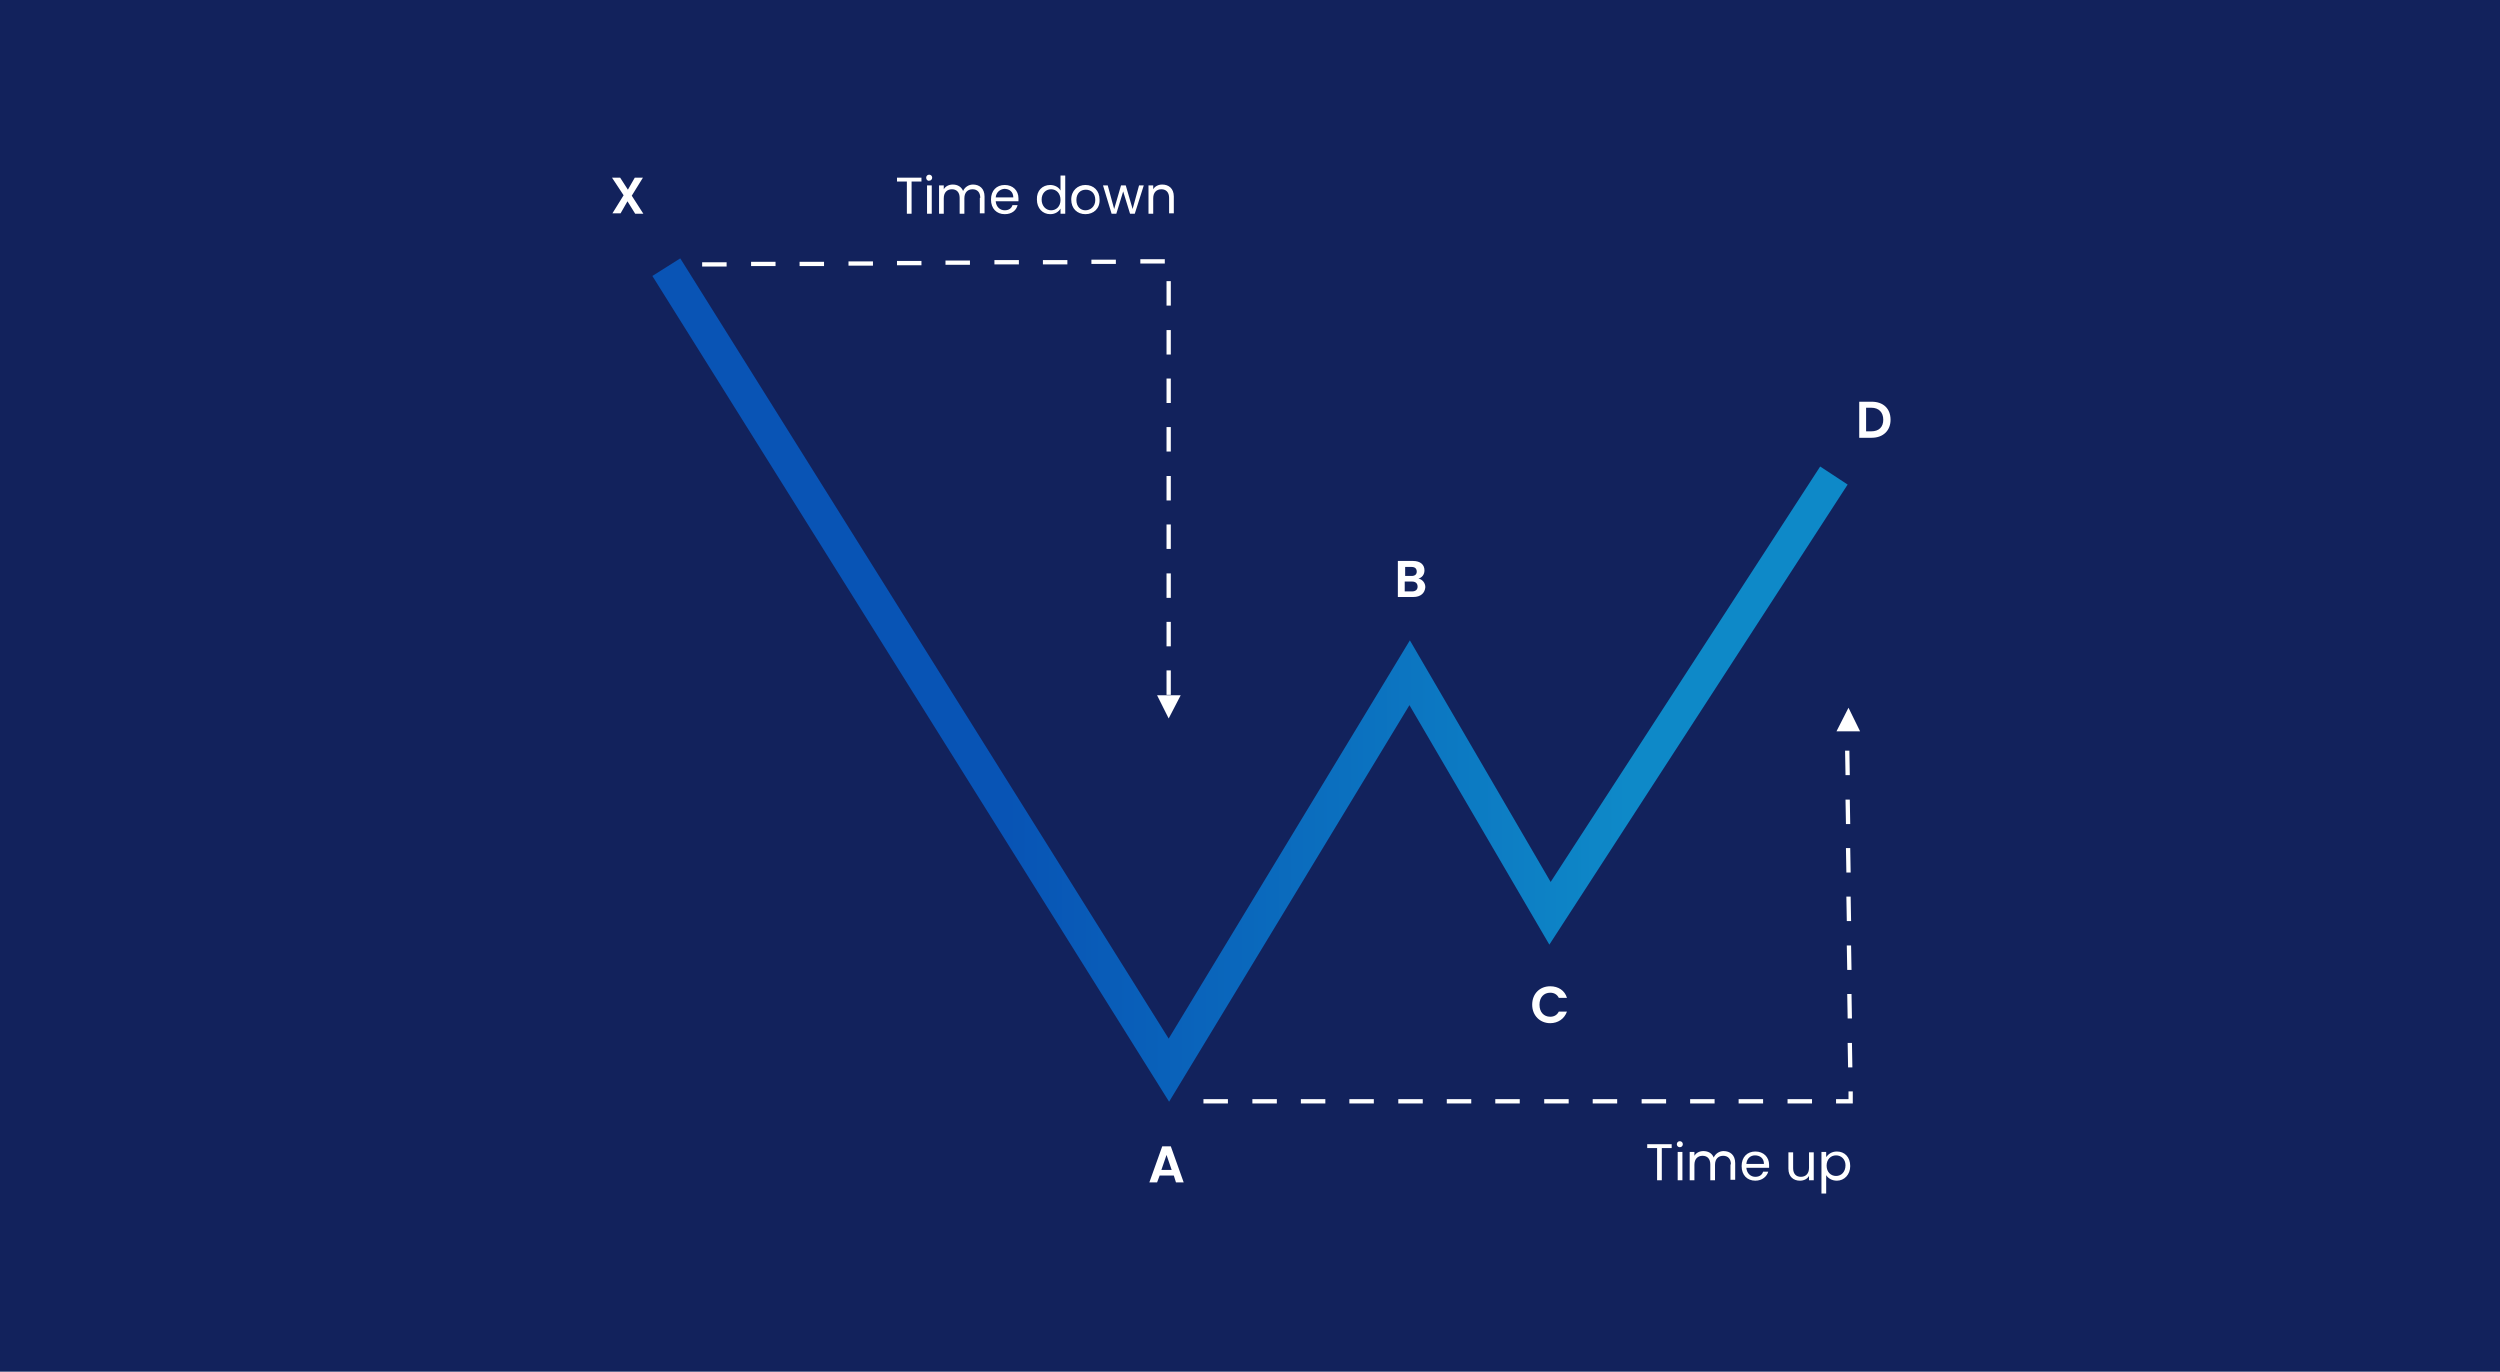
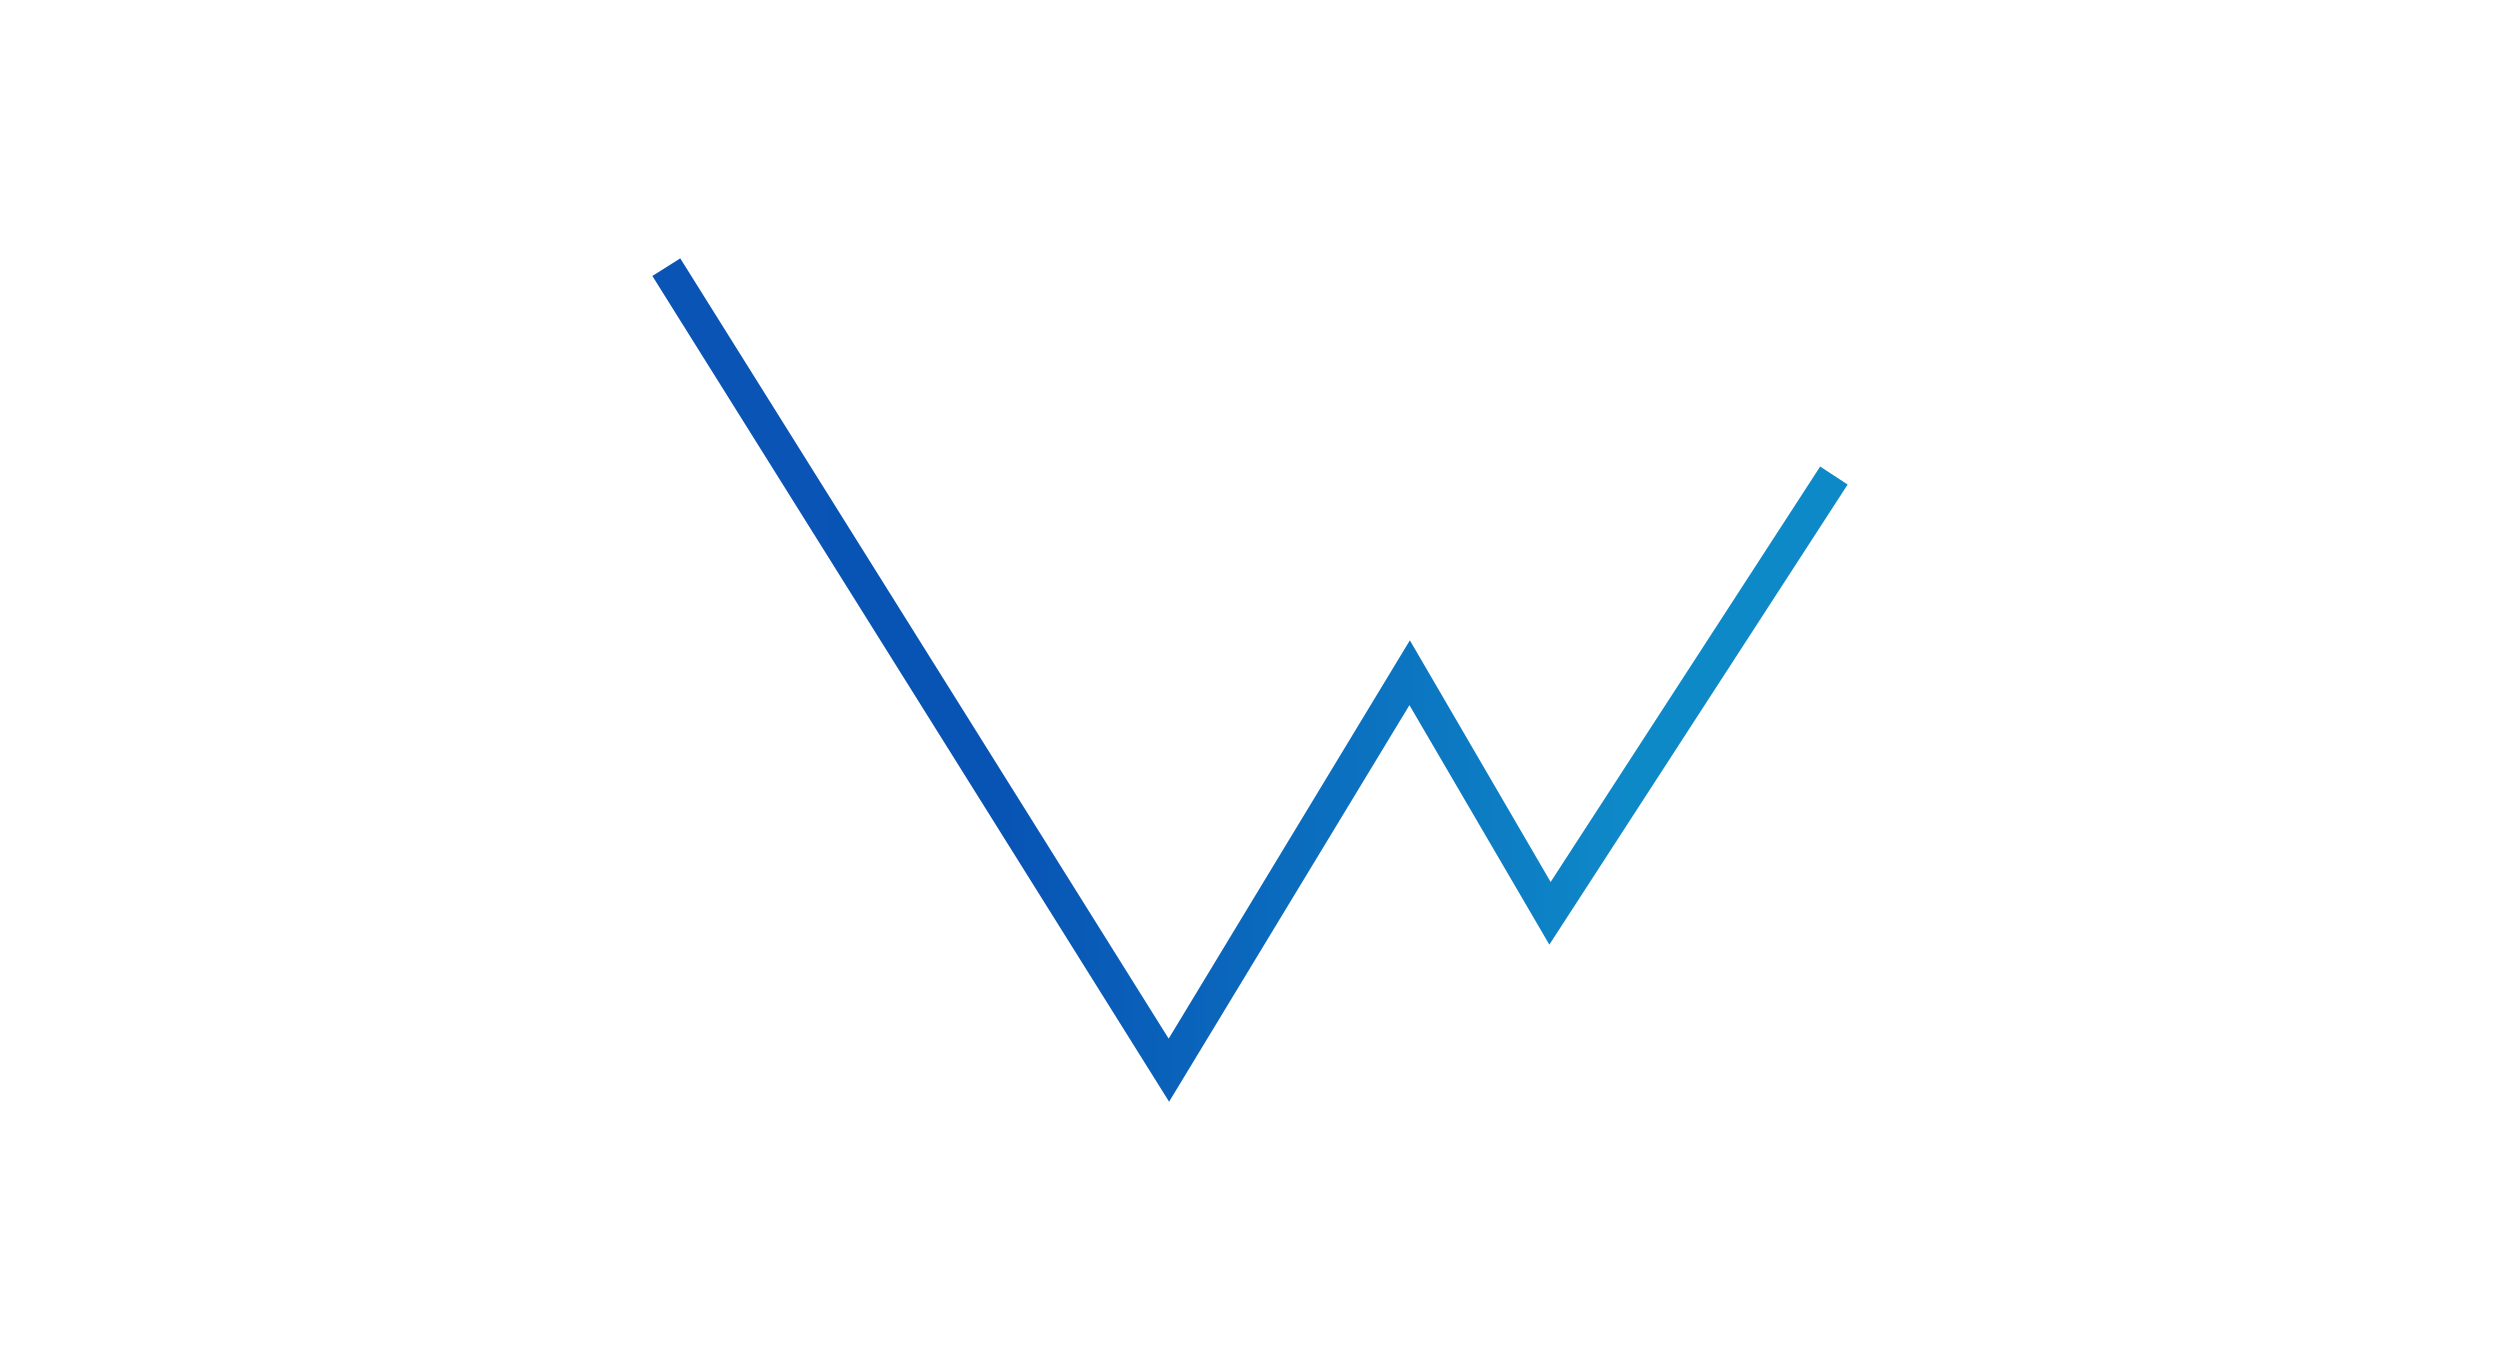
<svg xmlns="http://www.w3.org/2000/svg" version="1.1" id="Layer_1" x="0" y="0" viewBox="0 0 582.5 319.6" style="enable-background:new 0 0 582.5 319.6" xml:space="preserve">
  <style>.st1{fill:#fff}</style>
-   <path style="fill:#12225c" d="M0 0h582.7v319.9H0z" />
-   <path class="st1" d="M440.5 97.8c0 2.5-1.7 4.2-4.4 4.2h-2.9v-8.4h2.9c2.7 0 4.4 1.6 4.4 4.2zm-4.5 2.7c1.8 0 2.8-1 2.8-2.7s-1-2.8-2.8-2.8h-1.2v5.5h1.2zM329.3 139.1h-3.6v-8.4h3.5c1.8 0 2.7.9 2.7 2.2 0 1-.6 1.7-1.4 1.9.9.2 1.6 1 1.6 2-.1 1.4-1.1 2.3-2.8 2.3zm-.4-7h-1.5v2.1h1.5c.8 0 1.2-.4 1.2-1 0-.7-.4-1.1-1.2-1.1zm.1 3.4h-1.7v2.3h1.7c.8 0 1.3-.4 1.3-1.1 0-.8-.5-1.2-1.3-1.2zM361.2 229.8c1.9 0 3.4 1 3.9 2.7h-1.9c-.4-.8-1.1-1.2-2-1.2-1.5 0-2.5 1.1-2.5 2.8 0 1.7 1 2.8 2.5 2.8.9 0 1.6-.4 2-1.2h1.9c-.6 1.7-2.1 2.7-3.9 2.7-2.4 0-4.2-1.8-4.2-4.3 0-2.6 1.8-4.3 4.2-4.3zM273.5 273.9h-3.3l-.6 1.6h-1.8l3-8.4h2l3 8.4H274l-.5-1.6zm-1.7-4.8-1.2 3.5h2.4l-1.2-3.5zM146.2 46.9l-1.6 2.8h-1.9l2.6-4.2-2.7-4.1h1.9l1.8 2.8 1.6-2.8h1.9l-2.6 4.2 2.7 4.2H148l-1.8-2.9zM383.8 266.6h5.7v.9h-2.3v7.5h-1.1v-7.5h-2.3v-.9zM390.7 266.6c0-.4.3-.7.7-.7.4 0 .7.3.7.7 0 .4-.3.7-.7.7-.4 0-.7-.3-.7-.7zm.2 1.8h1.1v6.6h-1.1v-6.6zM403.3 271.3c0-1.3-.7-2-1.8-2s-1.9.7-1.9 2.1v3.6h-1.1v-3.7c0-1.3-.7-2-1.8-2s-1.9.7-1.9 2.1v3.6h-1.1v-6.6h1.1v.9c.4-.7 1.2-1.1 2.1-1.1 1.1 0 2 .5 2.4 1.5.4-.9 1.3-1.5 2.3-1.5 1.5 0 2.7.9 2.7 2.8v3.9h-1.1v-3.6zM409 275.1c-1.9 0-3.2-1.3-3.2-3.4 0-2.1 1.3-3.4 3.2-3.4 1.9 0 3.2 1.3 3.2 3.1v.7h-5.3c.1 1.3 1 2.1 2.1 2.1 1 0 1.6-.5 1.8-1.2h1.2c-.3 1.1-1.4 2.1-3 2.1zm-2.1-3.9h4.1c0-1.3-.9-2-2.1-2-1 0-1.9.7-2 2zM422.6 275h-1.1v-1c-.4.7-1.2 1.1-2.1 1.1-1.5 0-2.7-.9-2.7-2.8v-3.8h1.1v3.7c0 1.3.7 2 1.8 2s1.9-.7 1.9-2.1v-3.6h1.1v6.5zM428 268.3c1.8 0 3.1 1.3 3.1 3.4 0 2-1.4 3.4-3.1 3.4-1.2 0-2.1-.6-2.5-1.3v4.3h-1.1v-9.7h1.1v1.2c.5-.7 1.3-1.3 2.5-1.3zm-.2.9c-1.2 0-2.2.9-2.2 2.4s1 2.4 2.2 2.4c1.2 0 2.2-.9 2.2-2.5 0-1.4-1-2.3-2.2-2.3zM209 41.4h5.7v.9h-2.3v7.5h-1.1v-7.5H209v-.9zM215.8 41.4c0-.4.3-.7.7-.7.4 0 .7.3.7.7 0 .4-.3.7-.7.7-.4.1-.7-.3-.7-.7zm.2 1.8h1.1v6.6H216v-6.6zM228.4 46.1c0-1.3-.7-2-1.8-2s-1.9.7-1.9 2.1v3.6h-1.1v-3.7c0-1.3-.7-2-1.8-2s-1.9.7-1.9 2.1v3.6h-1.1v-6.6h1.1v.9c.4-.7 1.2-1.1 2.1-1.1 1.1 0 2 .5 2.4 1.5.4-.9 1.3-1.5 2.3-1.5 1.5 0 2.7.9 2.7 2.8v3.9h-1.1v-3.6zM234.1 49.9c-1.9 0-3.2-1.3-3.2-3.4 0-2.1 1.3-3.4 3.2-3.4 1.9 0 3.2 1.3 3.2 3.1v.7H232c.1 1.3 1 2.1 2.1 2.1 1 0 1.6-.5 1.8-1.2h1.2c-.3 1.2-1.3 2.1-3 2.1zM232 46h4.1c0-1.3-.9-2-2.1-2-1 .1-1.9.8-2 2zM244.7 43.1c1 0 2 .5 2.4 1.3v-3.5h1.1v8.9h-1.1v-1.2c-.4.7-1.2 1.3-2.4 1.3-1.8 0-3.1-1.4-3.1-3.4-.1-2.1 1.3-3.4 3.1-3.4zm.2 1c-1.2 0-2.2.9-2.2 2.4s1 2.5 2.2 2.5 2.2-.9 2.2-2.4c0-1.6-1-2.5-2.2-2.5zM252.9 49.9c-1.9 0-3.3-1.3-3.3-3.4 0-2.1 1.5-3.4 3.3-3.4 1.9 0 3.3 1.3 3.3 3.4.1 2.1-1.4 3.4-3.3 3.4zm0-.9c1.1 0 2.3-.8 2.3-2.4 0-1.7-1.1-2.4-2.2-2.4-1.2 0-2.2.8-2.2 2.4 0 1.6 1 2.4 2.1 2.4zM257 43.2h1.1l1.5 5.5 1.6-5.5h1.1l1.6 5.5 1.5-5.5h1.1l-2.1 6.6h-1.1l-1.6-5.2-1.6 5.2H259l-2-6.6zM272.4 46.1c0-1.3-.7-2-1.8-2s-1.9.7-1.9 2.1v3.6h-1.1v-6.6h1.1v.9c.4-.7 1.2-1.1 2.1-1.1 1.5 0 2.7.9 2.7 2.8v3.9h-1.1v-3.6z" />
  <linearGradient id="SVGID_1_" gradientUnits="userSpaceOnUse" x1="151.952" y1="158.456" x2="430.529" y2="158.456">
    <stop offset="0" style="stop-color:#0954b5" />
    <stop offset=".297" style="stop-color:#0854b5" />
    <stop offset=".66" style="stop-color:#0c78c2" />
    <stop offset=".816" style="stop-color:#0e89c8" />
  </linearGradient>
  <path style="fill:url(#SVGID_1_)" d="M272.4 256.7 152 64.3l6.5-4.1L272.3 242l56.2-92.8 32.8 56.3 62.8-96.8 6.4 4.2L361 220.1l-32.6-55.8z" />
-   <path class="st1" d="M272.8 161.9h-1v-5.7h1v5.7zm0-11.3h-1v-5.7h1v5.7zm0-11.3h-1v-5.7h1v5.7zm0-11.4h-1v-5.7h1v5.7zm0-11.3h-1v-5.7h1v5.7zm0-11.4h-1v-5.7h1v5.7zm0-11.3h-1v-5.7h1v5.7zm0-11.3h-1v-5.7h1v5.7zm0-11.4h-1v-5.7h1v5.7zm-109.2-9.1v-1h5.7v1h-5.7zM175 62v-1h5.7v1H175zm11.3 0v-1h5.7v1h-5.7zm11.4-.1v-1h5.7v1h-5.7zm11.3-.1v-1h5.7v1H209zm11.3-.1v-1h5.7v1h-5.7zm11.4-.1v-1h5.7v1h-5.7zm11.3 0v-1h5.7v1H243zm11.3-.1v-1h5.7v1h-5.7zm11.4-.1v-1h5.7v1h-5.7zM275.1 162h-5.5l2.7 5.4zM427.9 170.4h5.5l-2.7-5.5zM431.7 257.1h-3.9v-1h2.9v-1.8h1v2.8zm-9.5 0h-5.7v-1h5.7v1zm-11.4 0h-5.7v-1h5.7v1zm-11.3 0h-5.7v-1h5.7v1zm-11.3 0h-5.7v-1h5.7v1zm-11.4 0h-5.7v-1h5.7v1zm-11.3 0h-5.7v-1h5.7v1zm-11.4 0h-5.7v-1h5.7v1zm-11.3 0h-5.7v-1h5.7v1zm-11.3 0h-5.7v-1h5.7v1zm-11.4 0h-5.7v-1h5.7v1zm-11.3 0h-5.7v-1h5.7v1zm-11.3 0h-5.7v-1h5.7v1zm-11.4 0h-5.7v-1h5.7v1zm144.5-8.4-.1-5.7h1l.1 5.7h-1zm-.1-11.4-.1-5.7h1l.1 5.7h-1zm-.1-11.3-.1-5.7h1l.1 5.7h-1zm-.1-11.4-.1-5.7h1l.1 5.7h-1zm-.1-11.3-.1-5.7h1l.1 5.7h-1zm-.1-11.3-.1-5.7h1l.1 5.7h-1zm-.1-11.4-.1-5.7h1l.1 5.7h-1z" />
+   <path class="st1" d="M272.8 161.9h-1v-5.7h1v5.7zm0-11.3h-1v-5.7h1v5.7zm0-11.3h-1v-5.7h1v5.7zm0-11.4h-1v-5.7h1v5.7zm0-11.3h-1v-5.7h1v5.7zm0-11.4h-1v-5.7h1v5.7zm0-11.3h-1v-5.7h1v5.7zm0-11.3h-1v-5.7h1v5.7zm0-11.4h-1v-5.7h1v5.7zm-109.2-9.1v-1h5.7v1h-5.7zM175 62v-1h5.7v1H175zm11.3 0v-1h5.7v1h-5.7m11.4-.1v-1h5.7v1h-5.7zm11.3-.1v-1h5.7v1H209zm11.3-.1v-1h5.7v1h-5.7zm11.4-.1v-1h5.7v1h-5.7zm11.3 0v-1h5.7v1H243zm11.3-.1v-1h5.7v1h-5.7zm11.4-.1v-1h5.7v1h-5.7zM275.1 162h-5.5l2.7 5.4zM427.9 170.4h5.5l-2.7-5.5zM431.7 257.1h-3.9v-1h2.9v-1.8h1v2.8zm-9.5 0h-5.7v-1h5.7v1zm-11.4 0h-5.7v-1h5.7v1zm-11.3 0h-5.7v-1h5.7v1zm-11.3 0h-5.7v-1h5.7v1zm-11.4 0h-5.7v-1h5.7v1zm-11.3 0h-5.7v-1h5.7v1zm-11.4 0h-5.7v-1h5.7v1zm-11.3 0h-5.7v-1h5.7v1zm-11.3 0h-5.7v-1h5.7v1zm-11.4 0h-5.7v-1h5.7v1zm-11.3 0h-5.7v-1h5.7v1zm-11.3 0h-5.7v-1h5.7v1zm-11.4 0h-5.7v-1h5.7v1zm144.5-8.4-.1-5.7h1l.1 5.7h-1zm-.1-11.4-.1-5.7h1l.1 5.7h-1zm-.1-11.3-.1-5.7h1l.1 5.7h-1zm-.1-11.4-.1-5.7h1l.1 5.7h-1zm-.1-11.3-.1-5.7h1l.1 5.7h-1zm-.1-11.3-.1-5.7h1l.1 5.7h-1zm-.1-11.4-.1-5.7h1l.1 5.7h-1z" />
</svg>